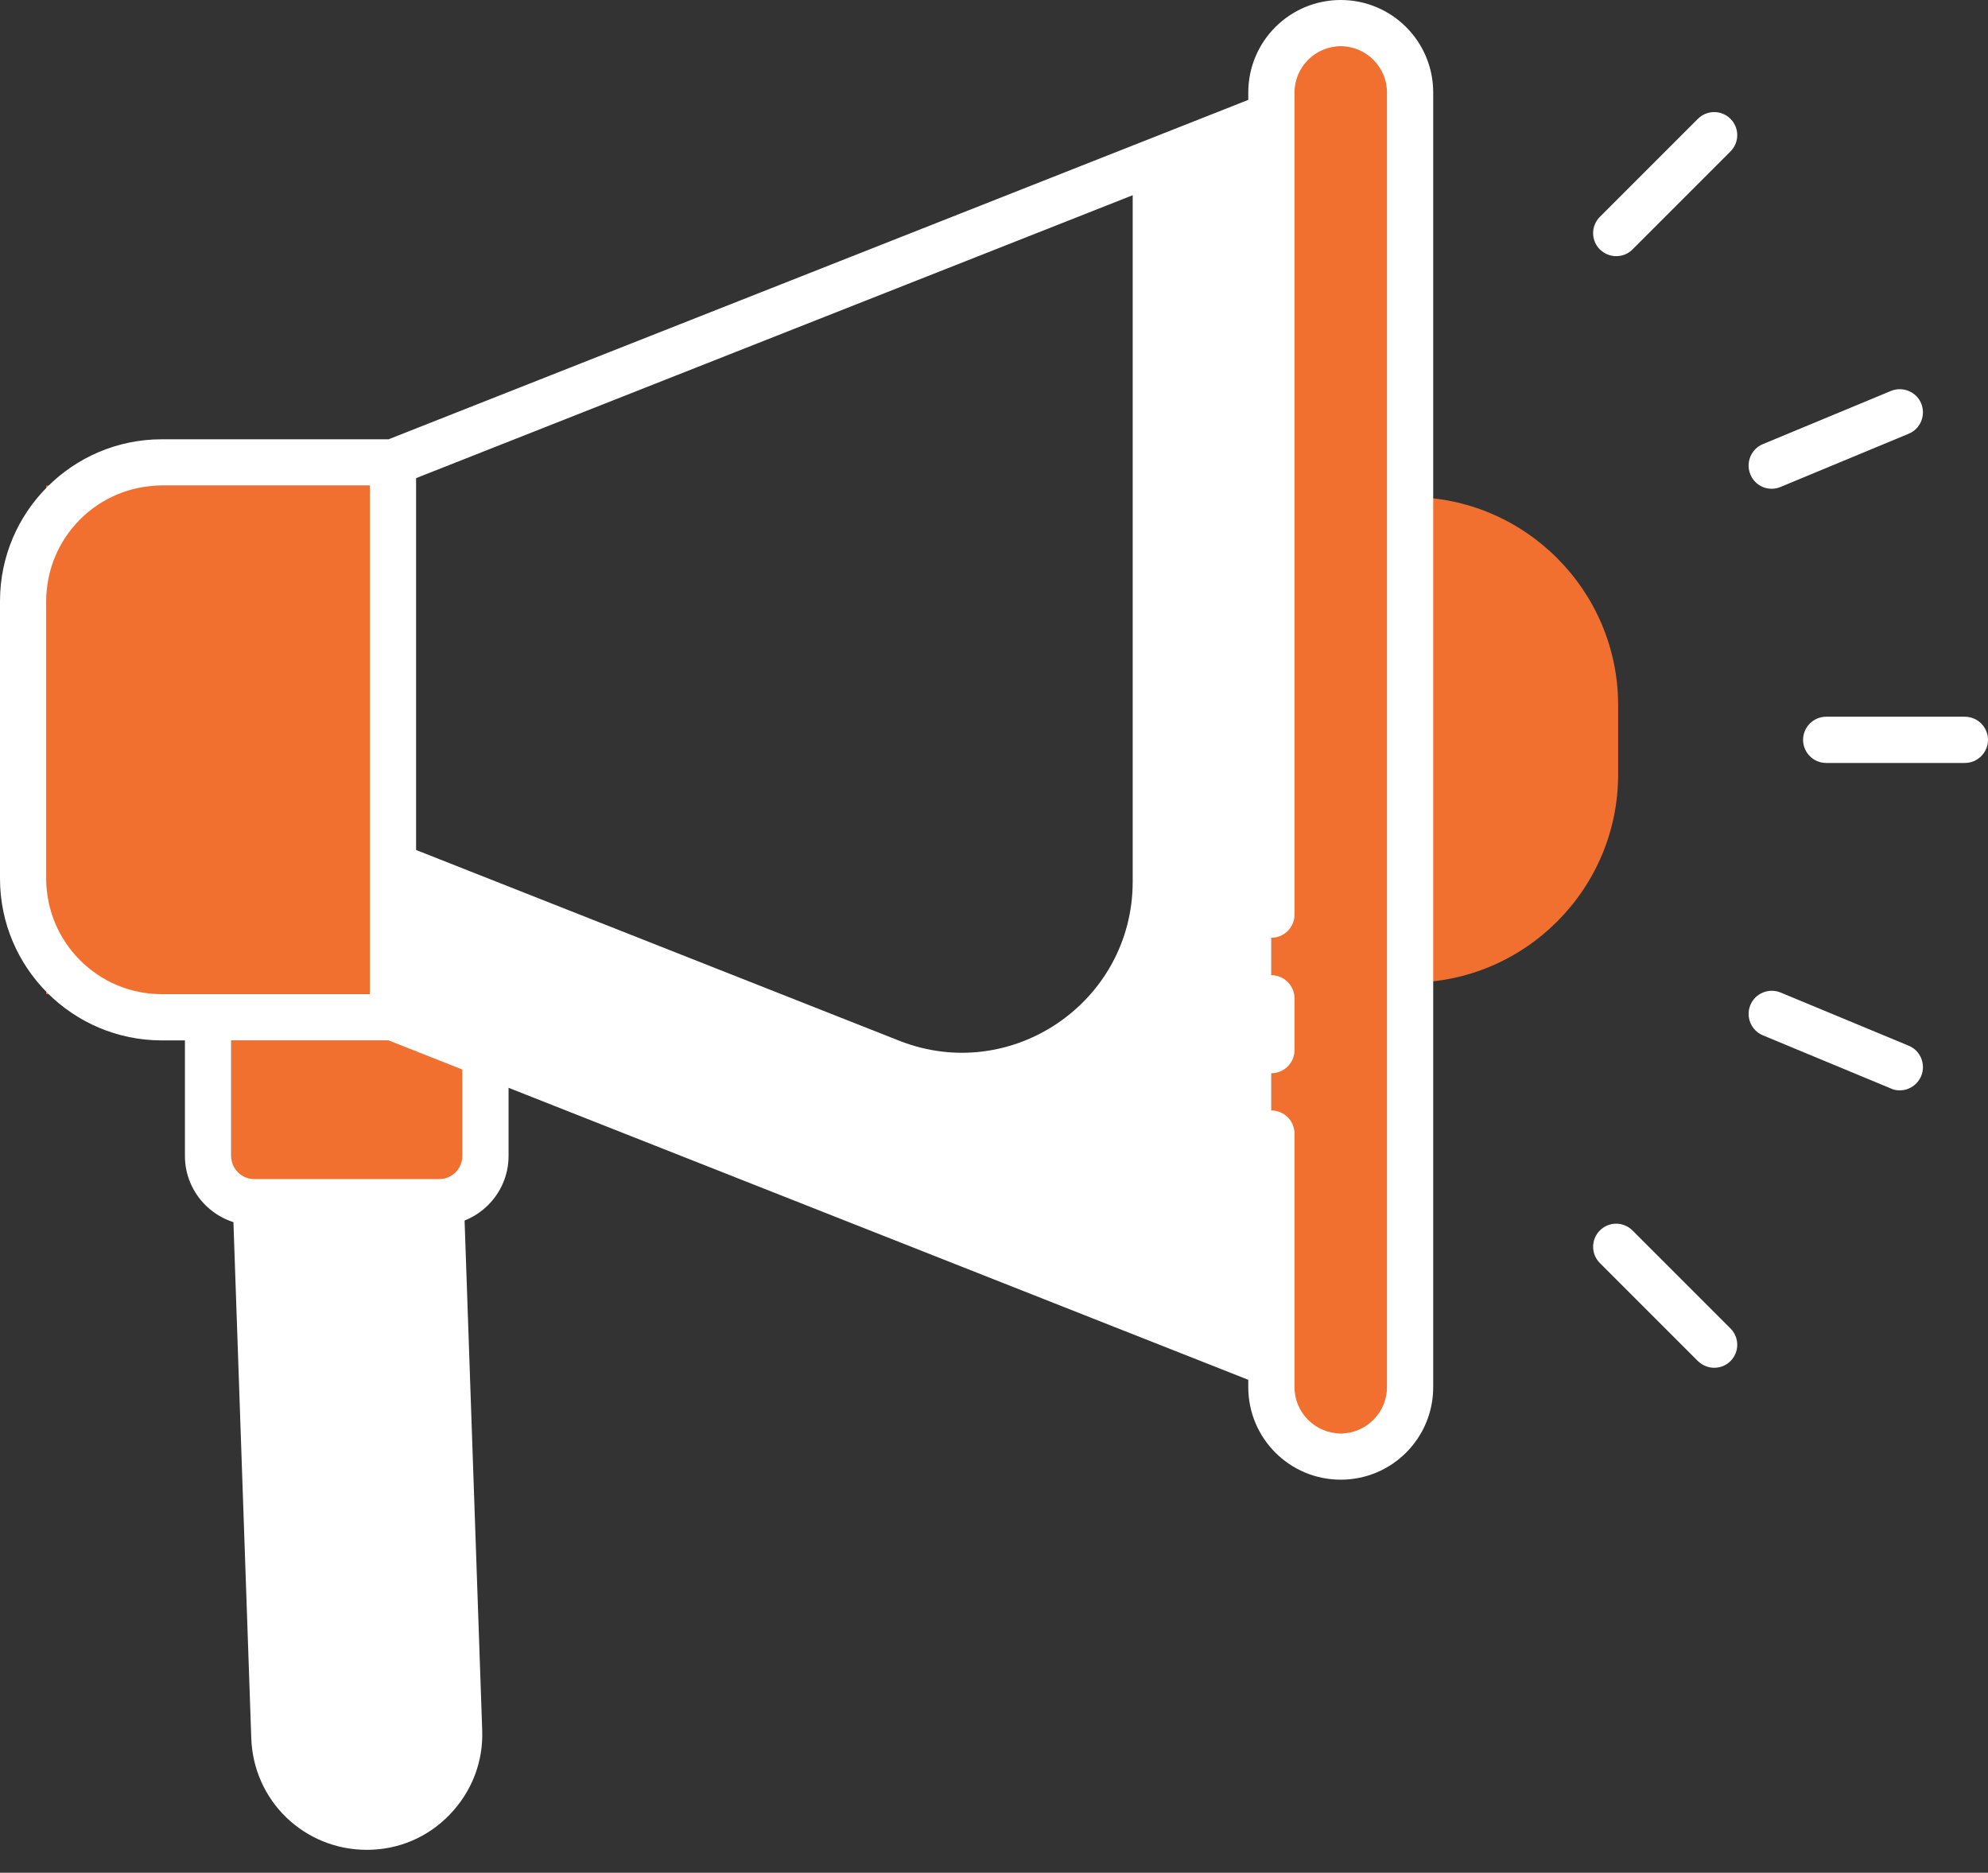
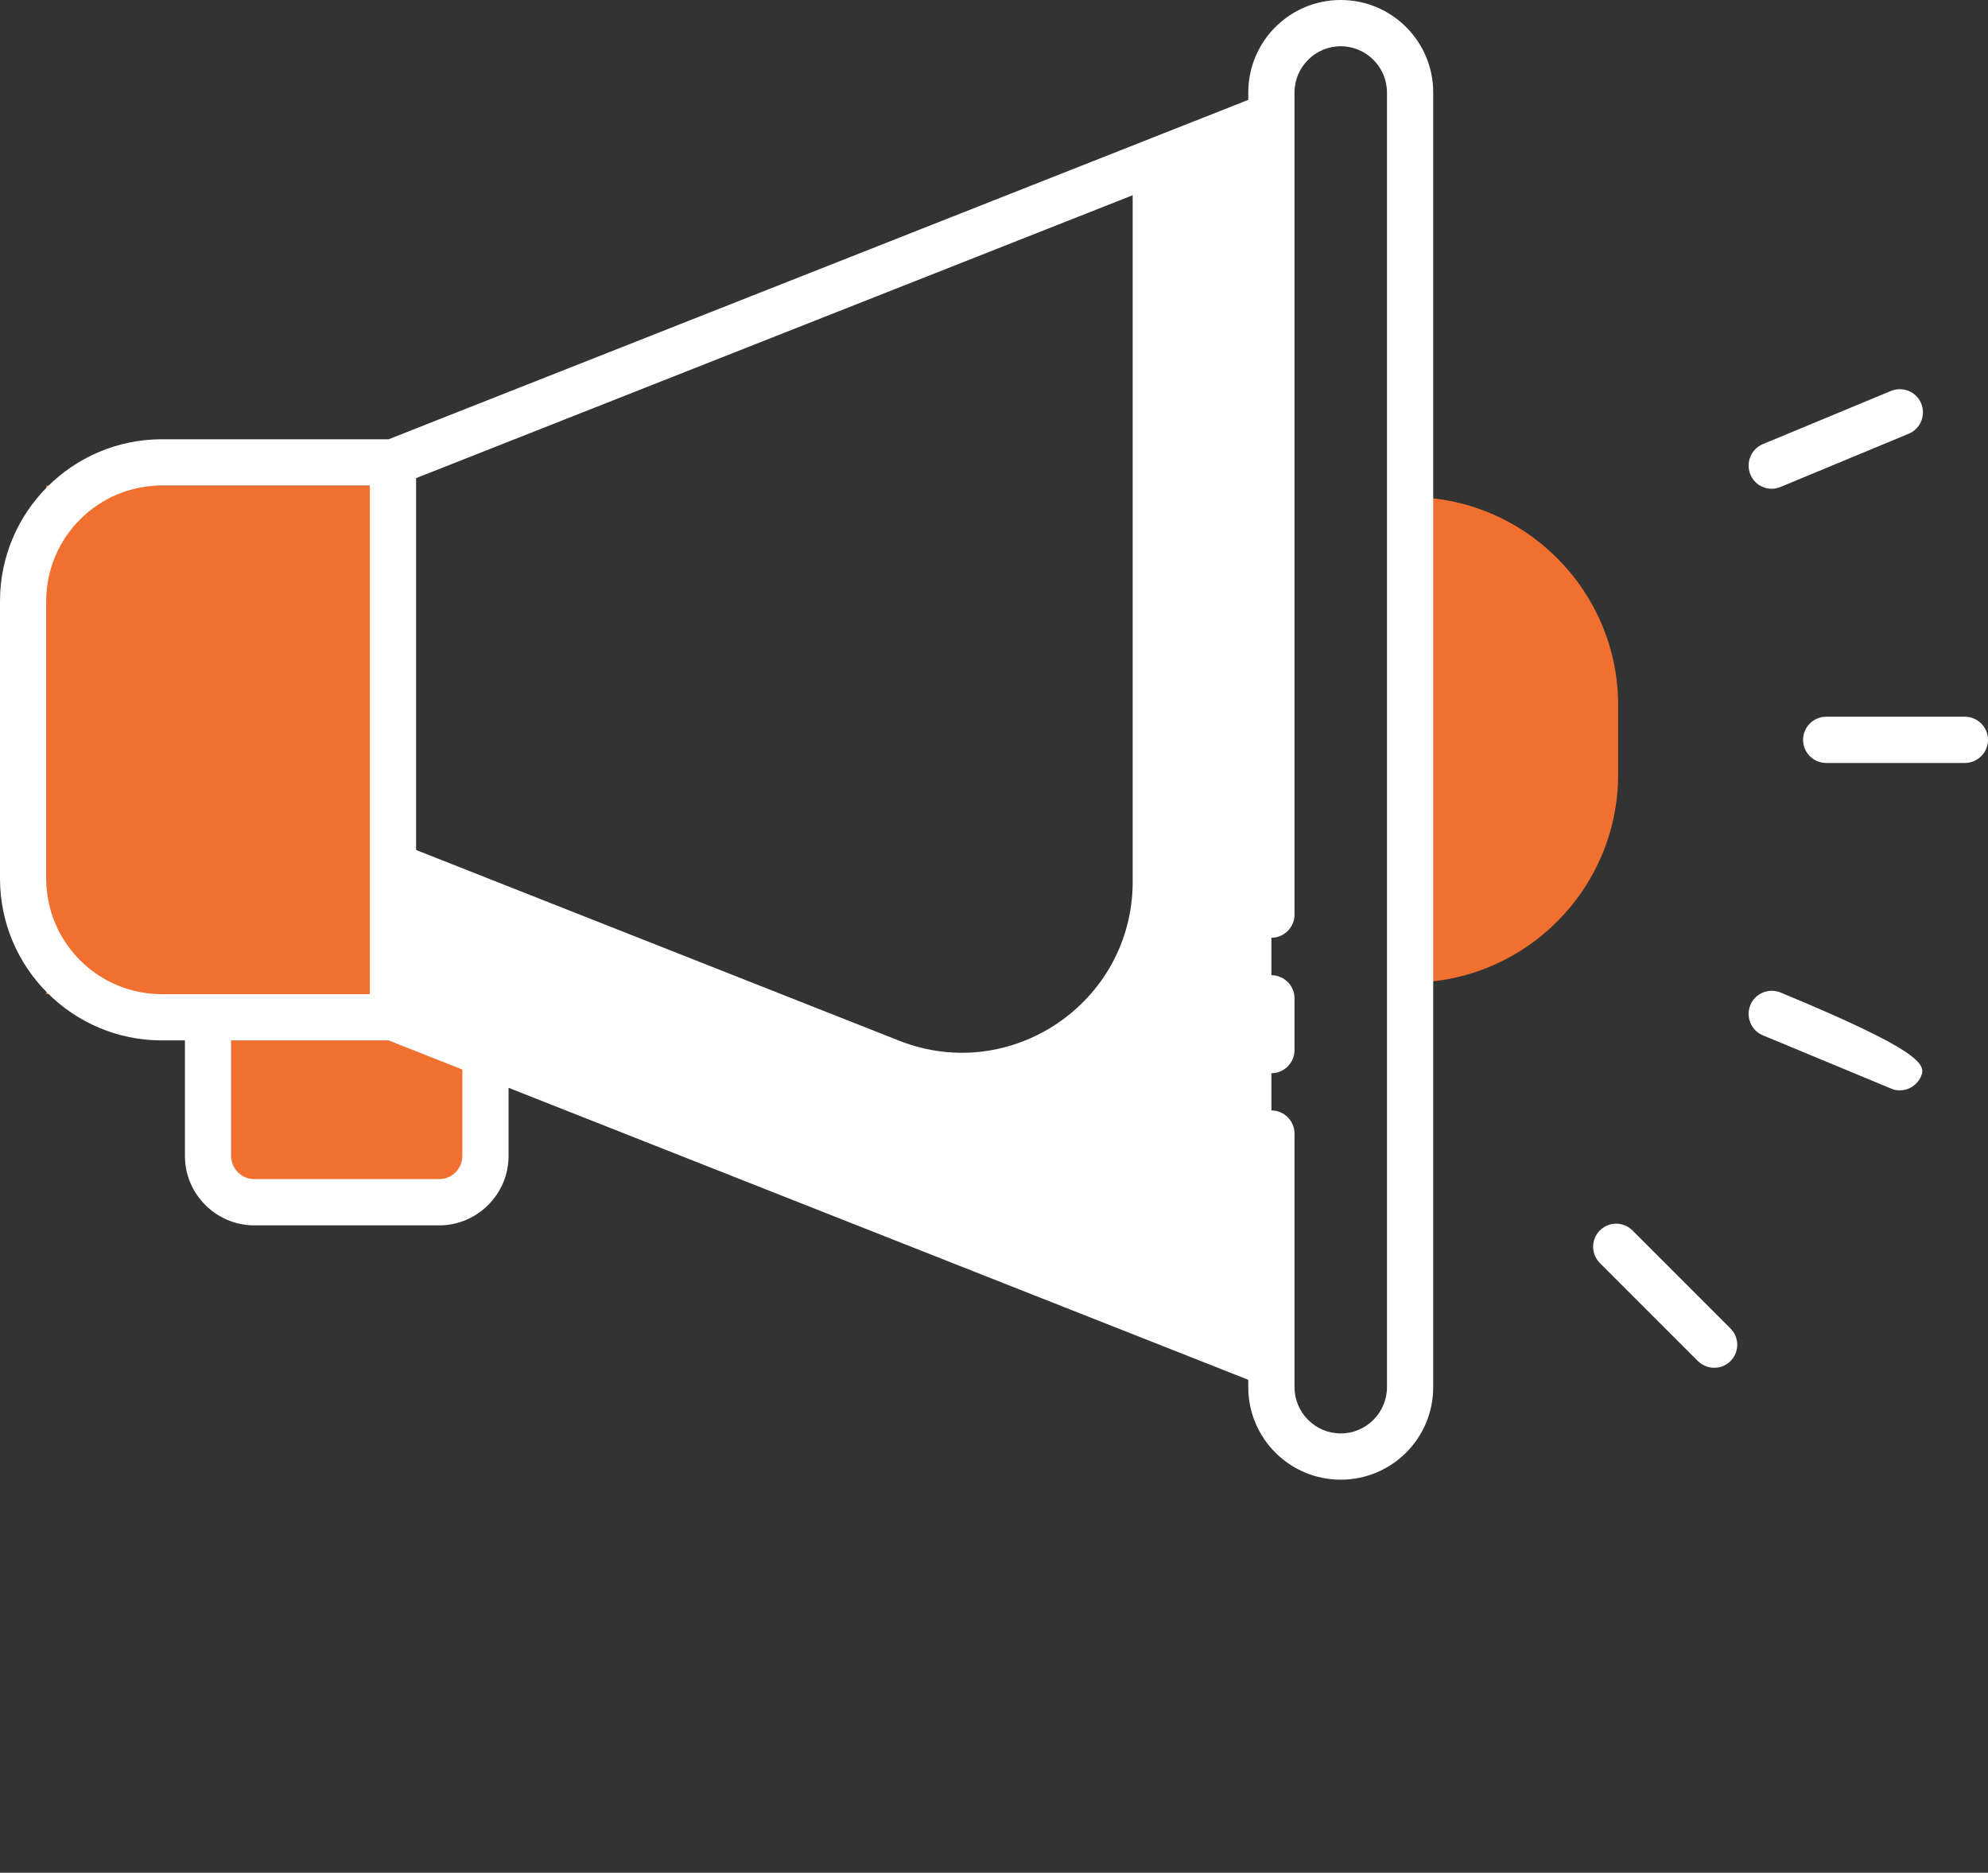
<svg xmlns="http://www.w3.org/2000/svg" width="86" height="81" viewBox="0 0 86 81" fill="none">
  <rect x="0" y="0" width="86" height="81" fill="#333333" stroke="none" />
-   <path d="M19 52H11C10.66 52 10.34 51.91 10.06 51.76L10.87 75.18C10.96 77.89 13.16 80.01 15.87 80.01C17.24 80.01 18.51 79.47 19.46 78.48C20.41 77.49 20.91 76.2 20.86 74.84L20.06 51.7C19.75 51.89 19.39 52.01 19 52.01V52Z" fill="white" />
  <path d="M49 7.37V38.13C49 43.35 43.74 46.93 38.89 45.01L17 36.37V44L55 59V5L49 7.37Z" fill="white" />
  <path d="M61 21.5V42.5C65.96 42.5 70 38.46 70 33.5V30.5C70 25.54 65.96 21.5 61 21.5Z" fill="#F2702F" />
  <path d="M85 33H79C78.45 33 78 32.55 78 32C78 31.45 78.45 31 79 31H85C85.55 31 86 31.45 86 32C86 32.55 85.55 33 85 33Z" fill="white" />
  <path d="M76.64 21.14C76.25 21.14 75.88 20.91 75.72 20.52C75.51 20.01 75.75 19.42 76.26 19.21L81.8 16.91C82.31 16.7 82.9 16.94 83.11 17.45C83.32 17.96 83.08 18.55 82.57 18.76L77.03 21.06C76.91 21.11 76.78 21.14 76.65 21.14H76.64Z" fill="white" />
-   <path d="M69.92 11.08C69.66 11.08 69.41 10.98 69.21 10.79C68.82 10.4 68.82 9.77 69.21 9.38L73.45 5.14C73.84 4.75 74.47 4.75 74.86 5.14C75.25 5.53 75.25 6.16 74.86 6.55L70.62 10.79C70.42 10.99 70.17 11.08 69.91 11.08H69.92Z" fill="white" />
-   <path d="M82.18 47.16C82.05 47.16 81.92 47.14 81.8 47.08L76.26 44.78C75.75 44.57 75.51 43.98 75.72 43.47C75.93 42.96 76.52 42.72 77.03 42.93L82.57 45.23C83.08 45.44 83.32 46.03 83.11 46.54C82.95 46.92 82.58 47.16 82.19 47.16H82.18Z" fill="white" />
+   <path d="M82.18 47.16C82.05 47.16 81.92 47.14 81.8 47.08L76.26 44.78C75.75 44.57 75.51 43.98 75.72 43.47C75.93 42.96 76.52 42.72 77.03 42.93C83.08 45.44 83.32 46.03 83.11 46.54C82.95 46.92 82.58 47.16 82.19 47.16H82.18Z" fill="white" />
  <path d="M74.16 59.16C73.9 59.16 73.65 59.06 73.45 58.87L69.21 54.63C68.82 54.24 68.82 53.61 69.21 53.22C69.6 52.83 70.23 52.83 70.62 53.22L74.86 57.46C75.25 57.85 75.25 58.48 74.86 58.87C74.66 59.07 74.41 59.16 74.15 59.16H74.16Z" fill="white" />
-   <rect x="55" y="2" width="6" height="60" fill="#F2702F" />
  <rect x="10" y="45" width="11" height="7" fill="#F2702F" />
  <rect x="2" y="21" width="15" height="22" fill="#F2702F" />
  <path d="M58 0C55.79 0 54 1.79 54 4V4.32L16.81 19H7C3.14 19 0 22.14 0 26V38C0 41.86 3.14 45 7 45H8V50C8 51.65 9.35 53 11 53H19C20.65 53 22 51.65 22 50V47.05L54 59.68V60C54 62.21 55.79 64 58 64C60.21 64 62 62.21 62 60V4C62 1.79 60.21 0 58 0ZM2 38V26C2 23.24 4.24 21 7 21H16V43H7C4.24 43 2 40.76 2 38ZM20 50C20 50.55 19.55 51 19 51H11C10.45 51 10 50.55 10 50V45H16.81L20 46.26V50ZM60 60C60 61.1 59.1 62 58 62C56.9 62 56 61.1 56 60V49.03C56 48.48 55.55 48.03 55 48.03C54.45 48.03 54 48.48 54 49.03V57.53L18 43.32V20.68L54 6.47V39.56C54 40.11 54.45 40.56 55 40.56C55.55 40.56 56 40.11 56 39.56V4C56 2.9 56.9 2 58 2C59.1 2 60 2.9 60 4V60Z" fill="white" />
  <path d="M55 42.18C54.45 42.18 54 42.63 54 43.18V45.42C54 45.97 54.45 46.42 55 46.42C55.55 46.42 56 45.97 56 45.42V43.18C56 42.63 55.55 42.18 55 42.18Z" fill="white" />
</svg>